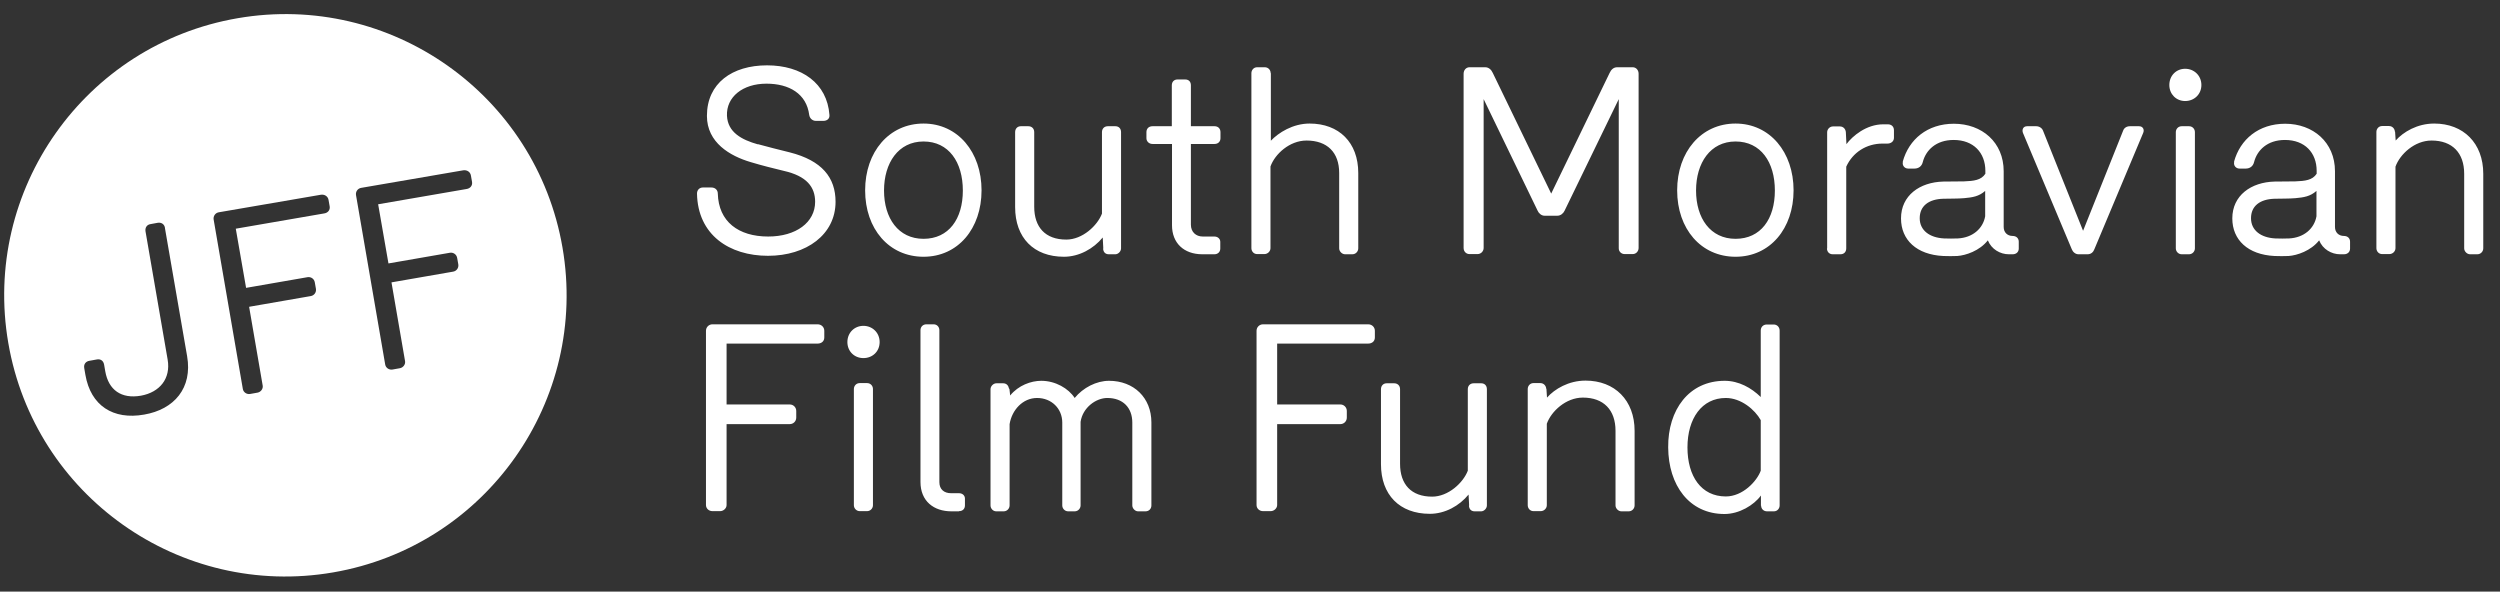
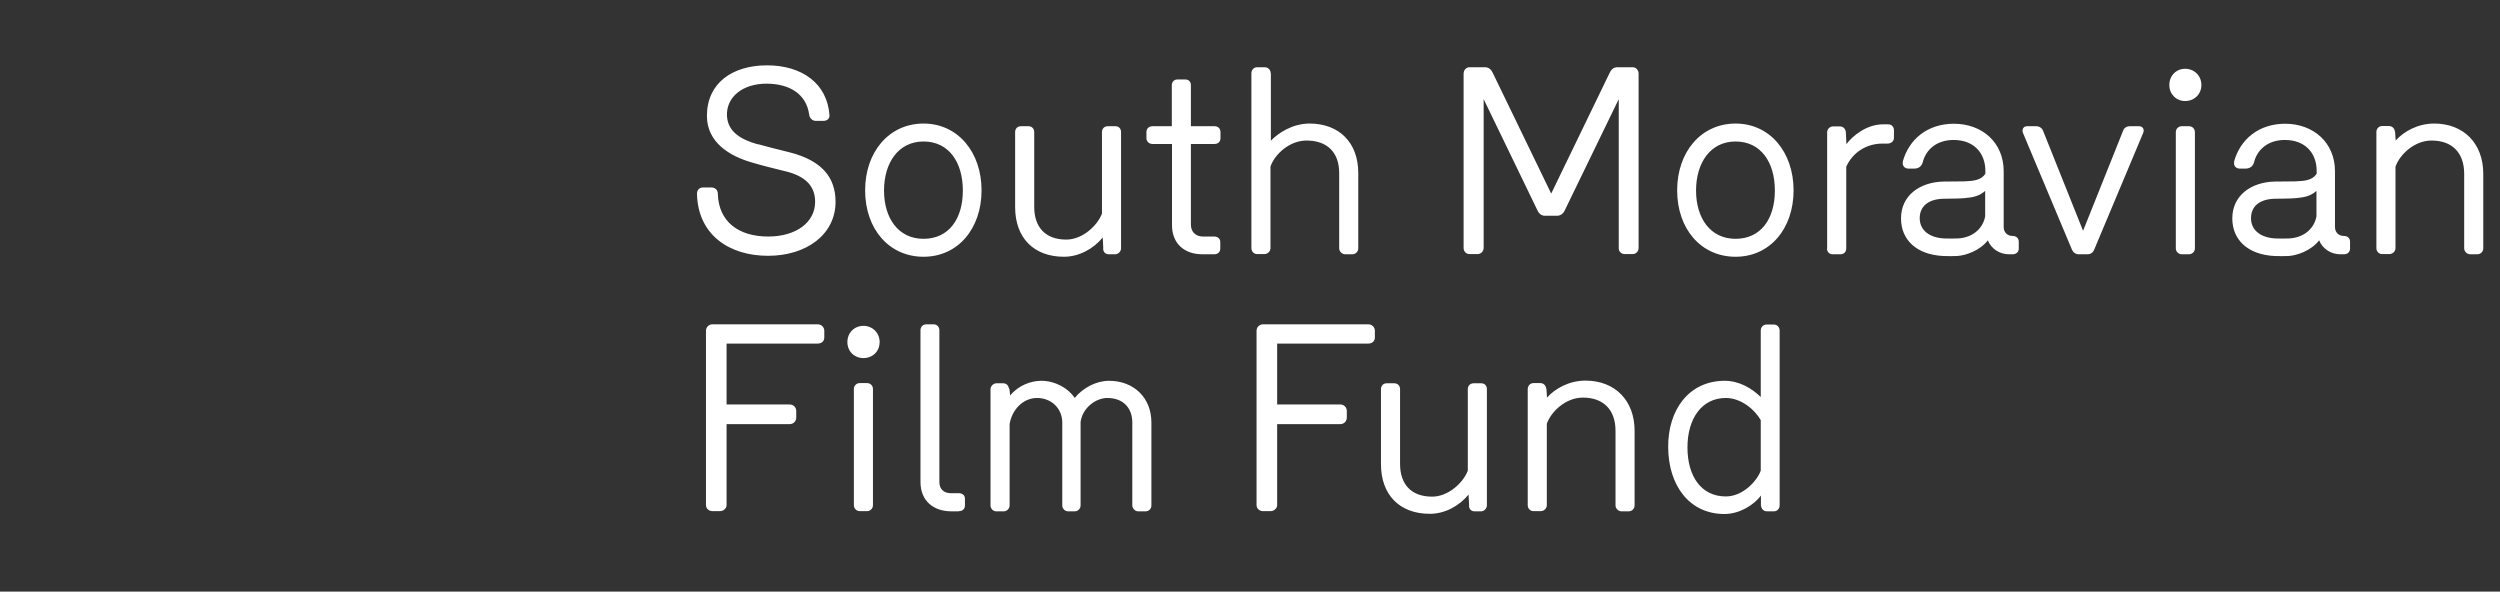
<svg xmlns="http://www.w3.org/2000/svg" width="131" height="31" viewBox="0 0 131 31" fill="none">
  <rect x="0" y="0" width="131" height="31" fill="#333333" stroke="none" />
-   <path fill-rule="evenodd" clip-rule="evenodd" d="M20.525 14.794L23.745 14.234C23.925 14.204 24.045 14.034 24.015 13.854L23.955 13.514C23.925 13.334 23.755 13.214 23.575 13.244L20.355 13.804L19.815 10.704L24.445 9.904C24.645 9.874 24.765 9.724 24.735 9.534L24.675 9.194C24.645 9.014 24.475 8.894 24.275 8.924L18.925 9.844C18.745 9.874 18.625 10.044 18.655 10.224L20.185 19.104C20.215 19.274 20.385 19.394 20.565 19.364L20.955 19.294C21.125 19.264 21.255 19.094 21.225 18.924L20.515 14.804L20.525 14.794ZM13.065 16.074L16.285 15.514C16.465 15.484 16.585 15.314 16.555 15.134L16.495 14.794C16.465 14.614 16.295 14.494 16.115 14.524L12.895 15.084L12.355 11.984L16.985 11.184C17.185 11.154 17.305 11.004 17.275 10.814L17.215 10.474C17.185 10.294 17.015 10.174 16.815 10.204L11.465 11.124C11.285 11.154 11.165 11.324 11.195 11.504L12.725 20.384C12.755 20.554 12.925 20.674 13.105 20.644L13.495 20.574C13.665 20.544 13.795 20.374 13.765 20.204L13.055 16.084L13.065 16.074ZM8.645 11.944C8.615 11.744 8.455 11.644 8.265 11.674L7.885 11.744C7.685 11.774 7.595 11.944 7.625 12.124L8.785 18.844C8.955 19.834 8.375 20.554 7.385 20.734C6.355 20.914 5.685 20.434 5.515 19.454L5.455 19.104C5.415 18.894 5.265 18.804 5.085 18.834L4.695 18.904C4.495 18.934 4.375 19.084 4.415 19.294L4.475 19.644C4.755 21.254 5.925 22.014 7.555 21.724C9.125 21.454 10.095 20.334 9.805 18.664L8.645 11.964V11.944ZM12.455 0.954C20.465 -0.426 28.095 4.954 29.475 12.974C30.855 20.984 25.475 28.614 17.455 29.994C9.445 31.374 1.815 25.994 0.435 17.974C-0.945 9.964 4.435 2.334 12.455 0.954Z" fill="white" />
  <path d="M113.673 4.454C113.673 4.934 114.033 5.294 114.503 5.294C114.973 5.294 115.353 4.944 115.353 4.454C115.353 3.964 114.973 3.604 114.503 3.604C114.033 3.604 113.673 3.964 113.673 4.454ZM119.223 12.494C118.473 12.454 117.953 12.074 117.953 11.434C117.953 10.794 118.423 10.434 119.193 10.414C119.573 10.404 119.933 10.414 120.283 10.384C120.723 10.344 121.053 10.294 121.383 10.004V11.334C121.263 11.994 120.713 12.454 119.953 12.494C119.673 12.504 119.513 12.504 119.213 12.494H119.223ZM101.863 12.494C101.113 12.454 100.593 12.074 100.593 11.434C100.593 10.794 101.063 10.434 101.833 10.414C102.213 10.404 102.573 10.414 102.923 10.384C103.363 10.344 103.693 10.294 104.023 10.004V11.334C103.903 11.994 103.353 12.454 102.593 12.494C102.313 12.504 102.153 12.504 101.853 12.494H101.863ZM90.943 12.514C89.623 12.514 88.873 11.434 88.873 9.984C88.873 8.534 89.623 7.414 90.943 7.414C92.263 7.414 93.003 8.494 93.003 9.984C93.003 11.474 92.263 12.514 90.943 12.514ZM48.393 12.514C47.073 12.514 46.323 11.434 46.323 9.984C46.323 8.534 47.073 7.414 48.393 7.414C49.713 7.414 50.453 8.494 50.453 9.984C50.453 11.474 49.713 12.514 48.393 12.514ZM114.013 13.014C114.013 13.174 114.143 13.324 114.323 13.324H114.703C114.883 13.324 115.013 13.174 115.013 13.014V6.924C115.013 6.764 114.893 6.614 114.703 6.614H114.323C114.133 6.614 114.013 6.764 114.013 6.924V13.014ZM95.733 13.014C95.733 13.194 95.853 13.324 96.033 13.324H96.433C96.633 13.324 96.743 13.194 96.743 13.014V8.734C97.083 7.984 97.803 7.524 98.643 7.524H98.903C99.103 7.524 99.243 7.394 99.243 7.224V6.824C99.243 6.634 99.113 6.514 98.923 6.514H98.683C97.793 6.514 97.063 7.134 96.753 7.554L96.723 6.934C96.713 6.774 96.603 6.624 96.403 6.624H96.053C95.873 6.624 95.743 6.774 95.743 6.934V13.024L95.733 13.014ZM61.413 7.544V11.804C61.413 12.734 62.033 13.324 63.003 13.324H63.633C63.813 13.324 63.943 13.204 63.943 13.024V12.674C63.943 12.514 63.813 12.394 63.633 12.394H63.023C62.663 12.394 62.403 12.154 62.403 11.774V7.544H63.643C63.833 7.544 63.953 7.414 63.953 7.244V6.924C63.953 6.744 63.833 6.614 63.643 6.614H62.403V4.474C62.403 4.284 62.294 4.164 62.103 4.164H61.703C61.523 4.164 61.403 4.284 61.403 4.474V6.614H60.393C60.193 6.614 60.073 6.744 60.073 6.924V7.244C60.073 7.404 60.203 7.544 60.393 7.544H61.403H61.413ZM66.583 3.834C66.583 3.674 66.463 3.524 66.273 3.524H65.873C65.693 3.524 65.573 3.674 65.573 3.834V13.004C65.573 13.164 65.693 13.314 65.873 13.314H66.253C66.433 13.314 66.573 13.164 66.573 13.004V8.724C66.803 8.074 67.573 7.364 68.463 7.364C69.543 7.364 70.173 7.984 70.173 9.064V13.014C70.173 13.174 70.323 13.324 70.483 13.324H70.863C71.043 13.324 71.173 13.174 71.173 13.014V9.064C71.173 7.464 70.163 6.474 68.623 6.474C67.743 6.474 66.993 6.954 66.593 7.374V3.834H66.583ZM109.393 13.324C109.573 13.324 109.693 13.204 109.743 13.064L112.303 6.964C112.373 6.804 112.303 6.614 112.083 6.614H111.613C111.433 6.614 111.303 6.704 111.253 6.844L109.153 12.094L107.053 6.844C107.003 6.714 106.863 6.614 106.693 6.614H106.223C106.003 6.614 105.943 6.804 106.003 6.964L108.563 13.064C108.613 13.194 108.743 13.324 108.913 13.324H109.393ZM78.223 3.824C78.143 3.644 78.003 3.524 77.823 3.524H77.003C76.823 3.524 76.693 3.674 76.693 3.864V12.994C76.693 13.174 76.823 13.314 77.003 13.314H77.423C77.603 13.314 77.743 13.164 77.743 12.994V5.194L80.573 11.044C80.623 11.164 80.763 11.304 80.933 11.304H81.603C81.784 11.304 81.923 11.174 81.983 11.044L84.823 5.194V12.994C84.813 13.174 84.953 13.314 85.133 13.314H85.553C85.733 13.314 85.863 13.164 85.863 12.994V3.864C85.863 3.674 85.733 3.524 85.553 3.524H84.743C84.543 3.524 84.423 3.654 84.343 3.824L81.283 10.144L78.223 3.824ZM125.493 6.904C125.483 6.744 125.363 6.604 125.183 6.604H124.823C124.643 6.604 124.523 6.754 124.523 6.914V13.004C124.523 13.164 124.643 13.314 124.823 13.314H125.203C125.383 13.314 125.523 13.164 125.523 13.004V8.734C125.753 8.084 126.523 7.364 127.413 7.364C128.503 7.364 129.123 8.014 129.123 9.104V13.014C129.123 13.174 129.273 13.324 129.433 13.324H129.813C129.993 13.324 130.123 13.174 130.123 13.014V9.104C130.123 7.504 129.083 6.474 127.553 6.474C126.663 6.474 125.933 6.914 125.533 7.364L125.503 6.904H125.493ZM39.713 7.564C38.863 7.324 38.133 6.934 38.093 6.064C38.053 5.084 38.913 4.384 40.163 4.384C41.353 4.384 42.263 4.914 42.403 6.024C42.433 6.214 42.583 6.334 42.753 6.334H43.143C43.343 6.334 43.483 6.214 43.463 6.024C43.343 4.364 42.013 3.424 40.193 3.424C38.373 3.424 37.043 4.354 37.043 6.074C37.043 7.474 38.253 8.174 39.333 8.494C39.963 8.684 40.503 8.814 41.073 8.954C42.273 9.224 42.713 9.804 42.713 10.574C42.713 11.654 41.713 12.394 40.253 12.394C38.693 12.394 37.653 11.614 37.613 10.144C37.613 9.964 37.483 9.824 37.273 9.824H36.833C36.653 9.824 36.523 9.954 36.523 10.144C36.563 12.314 38.223 13.404 40.243 13.404C42.263 13.404 43.783 12.284 43.783 10.574C43.783 9.304 43.073 8.414 41.383 7.984C40.793 7.834 40.243 7.704 39.713 7.554V7.564ZM117.073 8.474C117.023 8.664 117.153 8.834 117.353 8.834H117.673C117.903 8.834 118.063 8.704 118.113 8.494C118.273 7.874 118.803 7.334 119.733 7.334C120.773 7.334 121.393 8.004 121.393 8.954V9.104C121.173 9.444 120.783 9.484 120.273 9.504C119.973 9.514 119.563 9.504 119.193 9.514C117.953 9.544 116.973 10.244 116.973 11.444C116.973 12.574 117.793 13.344 119.183 13.414C119.483 13.424 119.643 13.424 119.923 13.414C120.363 13.384 121.093 13.144 121.523 12.594C121.713 13.064 122.173 13.324 122.623 13.324H122.823C123.013 13.324 123.143 13.204 123.143 13.024V12.664C123.143 12.484 123.013 12.364 122.823 12.364C122.543 12.364 122.353 12.174 122.353 11.894V8.974C122.353 7.454 121.203 6.484 119.743 6.484C118.353 6.484 117.383 7.304 117.063 8.474H117.073ZM99.713 8.474C99.663 8.664 99.793 8.834 99.993 8.834H100.313C100.543 8.834 100.703 8.704 100.753 8.494C100.913 7.874 101.443 7.334 102.373 7.334C103.413 7.334 104.033 8.004 104.033 8.954V9.104C103.813 9.444 103.423 9.484 102.913 9.504C102.613 9.514 102.203 9.504 101.833 9.514C100.593 9.544 99.613 10.244 99.613 11.444C99.613 12.574 100.433 13.344 101.823 13.414C102.123 13.424 102.283 13.424 102.563 13.414C103.003 13.384 103.733 13.144 104.163 12.594C104.353 13.064 104.813 13.324 105.263 13.324H105.463C105.653 13.324 105.783 13.204 105.783 13.024V12.664C105.783 12.484 105.653 12.364 105.463 12.364C105.183 12.364 104.993 12.174 104.993 11.894V8.974C104.993 7.454 103.853 6.484 102.383 6.484C100.993 6.484 100.023 7.304 99.703 8.474H99.713ZM57.803 13.024C57.813 13.214 57.923 13.324 58.103 13.324H58.443C58.593 13.324 58.743 13.174 58.743 13.014V6.924C58.743 6.744 58.633 6.614 58.443 6.614H58.053C57.863 6.614 57.743 6.744 57.743 6.924V11.194C57.503 11.824 56.723 12.554 55.873 12.554C54.773 12.554 54.193 11.904 54.193 10.834V6.924C54.193 6.734 54.063 6.614 53.883 6.614H53.493C53.313 6.614 53.193 6.744 53.193 6.924V10.854C53.193 12.454 54.163 13.454 55.753 13.454C56.543 13.454 57.303 13.034 57.783 12.444L57.813 13.024H57.803ZM90.943 6.474C89.143 6.474 87.883 7.954 87.883 9.974C87.883 11.994 89.133 13.454 90.943 13.454C92.753 13.454 93.983 11.974 93.983 9.974C93.983 7.974 92.743 6.474 90.943 6.474ZM48.393 6.474C46.593 6.474 45.333 7.954 45.333 9.974C45.333 11.994 46.583 13.454 48.393 13.454C50.203 13.454 51.433 11.974 51.433 9.974C51.433 7.974 50.193 6.474 48.393 6.474ZM44.403 17.924C44.403 18.404 44.763 18.764 45.243 18.764C45.723 18.764 46.093 18.414 46.093 17.924C46.093 17.434 45.713 17.074 45.243 17.074C44.773 17.074 44.403 17.434 44.403 17.924ZM92.263 24.664C92.063 25.214 91.323 26.014 90.433 26.014C89.143 26.014 88.423 24.954 88.423 23.444C88.423 21.934 89.173 20.854 90.433 20.854C91.233 20.854 91.953 21.464 92.263 22.014V24.664ZM81.023 20.374C81.013 20.214 80.893 20.074 80.713 20.074H80.353C80.174 20.074 80.053 20.224 80.053 20.384V26.474C80.053 26.634 80.174 26.784 80.353 26.784H80.733C80.913 26.784 81.053 26.634 81.053 26.474V22.204C81.283 21.554 82.053 20.834 82.943 20.834C84.033 20.834 84.653 21.484 84.653 22.574V26.484C84.653 26.644 84.803 26.794 84.963 26.794H85.343C85.523 26.794 85.653 26.644 85.653 26.484V22.574C85.653 20.974 84.613 19.944 83.083 19.944C82.193 19.944 81.463 20.384 81.063 20.834L81.033 20.374H81.023ZM38.073 22.224H41.383C41.573 22.224 41.723 22.074 41.723 21.884V21.534C41.723 21.344 41.573 21.194 41.383 21.194H38.073V18.004H42.843C43.043 18.004 43.193 17.884 43.193 17.684V17.334C43.193 17.144 43.043 16.994 42.843 16.994H37.333C37.143 16.994 36.993 17.144 36.993 17.334V26.464C36.993 26.644 37.143 26.784 37.333 26.784H37.733C37.913 26.784 38.073 26.634 38.073 26.464V22.224ZM66.923 22.224H70.233C70.423 22.224 70.573 22.074 70.573 21.884V21.534C70.573 21.344 70.423 21.194 70.233 21.194H66.923V18.004H71.693C71.893 18.004 72.043 17.884 72.043 17.684V17.334C72.043 17.144 71.893 16.994 71.693 16.994H66.183C65.993 16.994 65.843 17.144 65.843 17.334V26.464C65.843 26.644 65.993 26.784 66.183 26.784H66.583C66.763 26.784 66.923 26.634 66.923 26.464V22.224ZM50.253 26.784C50.443 26.784 50.563 26.664 50.563 26.484V26.124C50.563 25.964 50.433 25.844 50.253 25.844H49.833C49.473 25.844 49.223 25.644 49.223 25.264V17.304C49.223 17.124 49.093 16.994 48.923 16.994H48.543C48.363 16.994 48.233 17.124 48.233 17.304V25.254C48.233 26.264 48.934 26.794 49.853 26.794H50.243L50.253 26.784ZM44.743 26.474C44.743 26.634 44.873 26.784 45.053 26.784H45.433C45.613 26.784 45.743 26.634 45.743 26.474V20.384C45.743 20.224 45.623 20.074 45.433 20.074H45.053C44.863 20.074 44.743 20.224 44.743 20.384V26.474ZM52.873 20.364C52.843 20.204 52.743 20.084 52.563 20.084H52.213C52.053 20.084 51.903 20.234 51.903 20.394V26.484C51.903 26.644 52.033 26.794 52.203 26.794H52.593C52.773 26.794 52.903 26.644 52.903 26.484V22.224C53.023 21.484 53.593 20.854 54.343 20.854C55.093 20.854 55.663 21.404 55.663 22.144V26.484C55.663 26.644 55.793 26.794 55.973 26.794H56.313C56.493 26.794 56.623 26.644 56.623 26.484V22.104C56.733 21.354 57.433 20.854 58.023 20.854C58.843 20.854 59.333 21.364 59.333 22.144V26.484C59.333 26.644 59.483 26.794 59.633 26.794H60.023C60.203 26.794 60.333 26.664 60.333 26.484V22.134C60.333 20.844 59.413 19.954 58.113 19.954C57.453 19.954 56.753 20.314 56.313 20.854C55.993 20.354 55.303 19.954 54.563 19.954C54.023 19.954 53.363 20.194 52.933 20.724L52.893 20.374L52.873 20.364ZM76.973 26.494C76.983 26.684 77.093 26.794 77.273 26.794H77.613C77.763 26.794 77.913 26.644 77.913 26.484V20.394C77.913 20.214 77.803 20.084 77.613 20.084H77.223C77.034 20.084 76.913 20.214 76.913 20.394V24.664C76.674 25.294 75.893 26.024 75.043 26.024C73.943 26.024 73.363 25.374 73.363 24.304V20.394C73.363 20.204 73.233 20.084 73.053 20.084H72.663C72.484 20.084 72.363 20.214 72.363 20.394V24.324C72.363 25.924 73.333 26.924 74.923 26.924C75.723 26.924 76.473 26.504 76.953 25.914L76.983 26.494H76.973ZM92.283 26.494C92.283 26.654 92.403 26.794 92.593 26.794H92.953C93.133 26.794 93.253 26.644 93.253 26.484V17.324C93.253 17.144 93.123 17.004 92.943 17.004H92.583C92.393 17.004 92.263 17.134 92.263 17.324V20.804C91.773 20.324 91.113 19.954 90.373 19.954C88.503 19.954 87.394 21.474 87.413 23.444C87.424 25.424 88.513 26.934 90.363 26.934C91.133 26.934 91.903 26.474 92.273 25.964V26.504L92.283 26.494Z" fill="white" />
</svg>